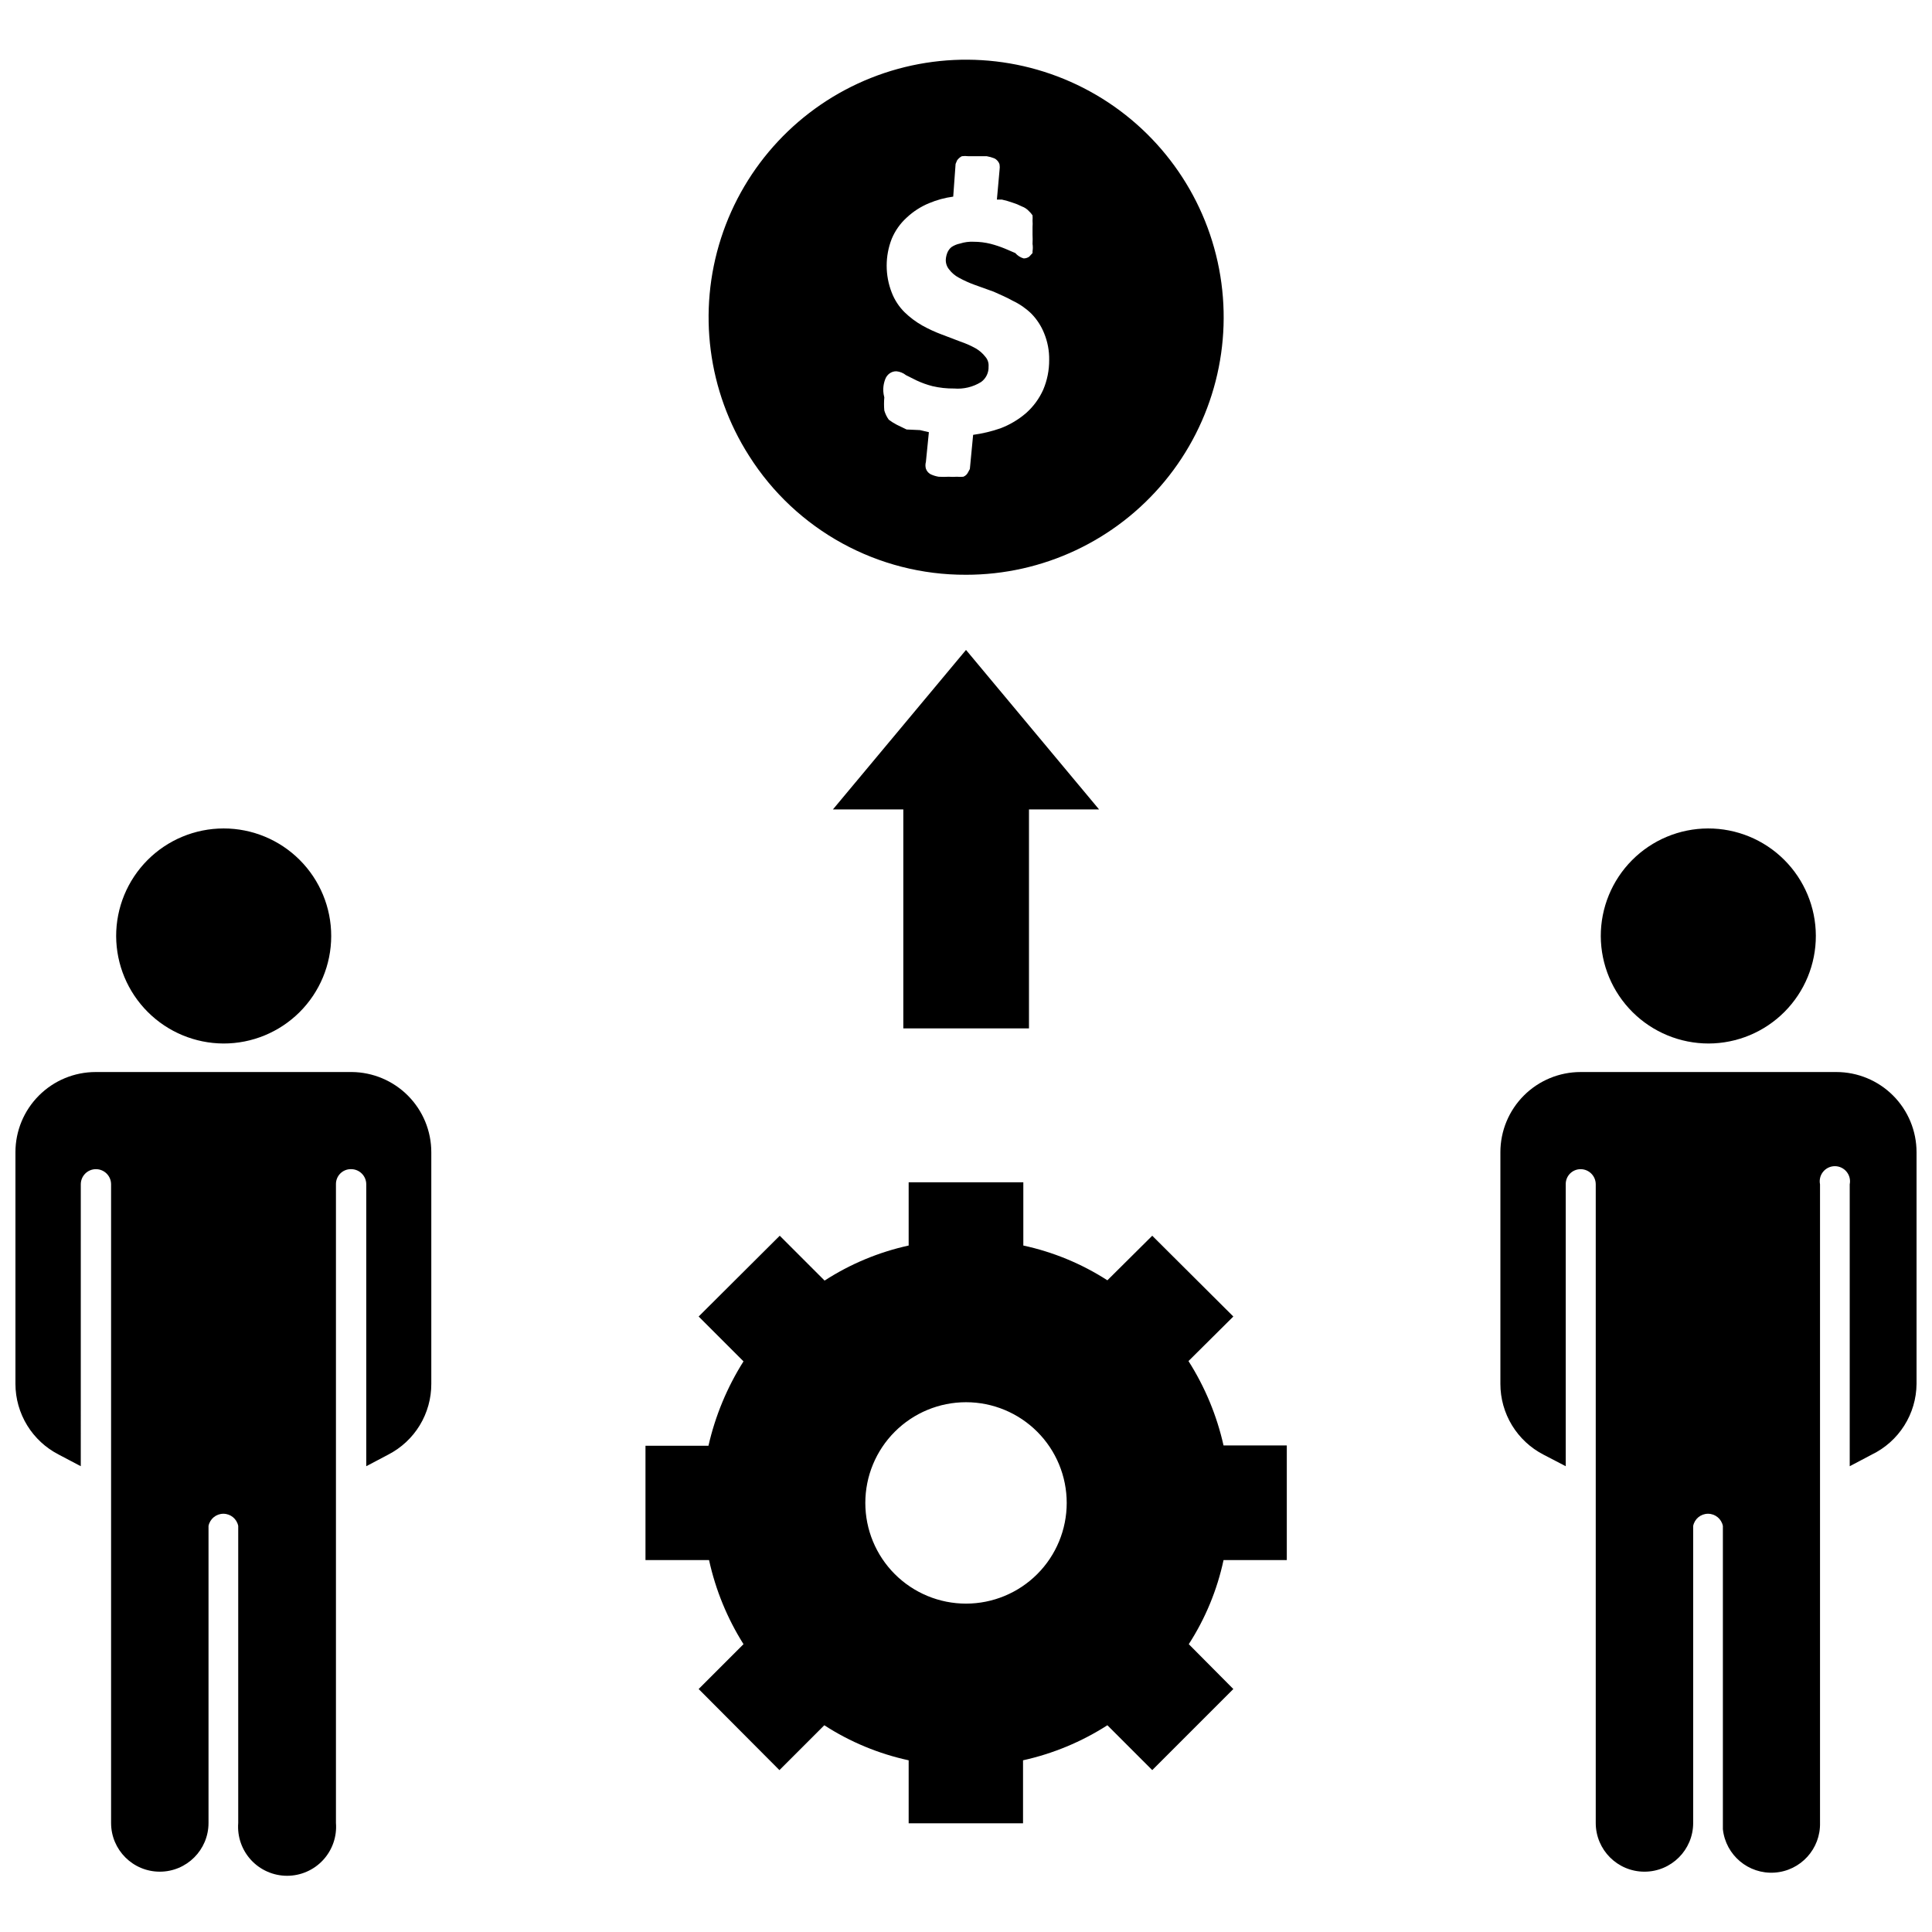
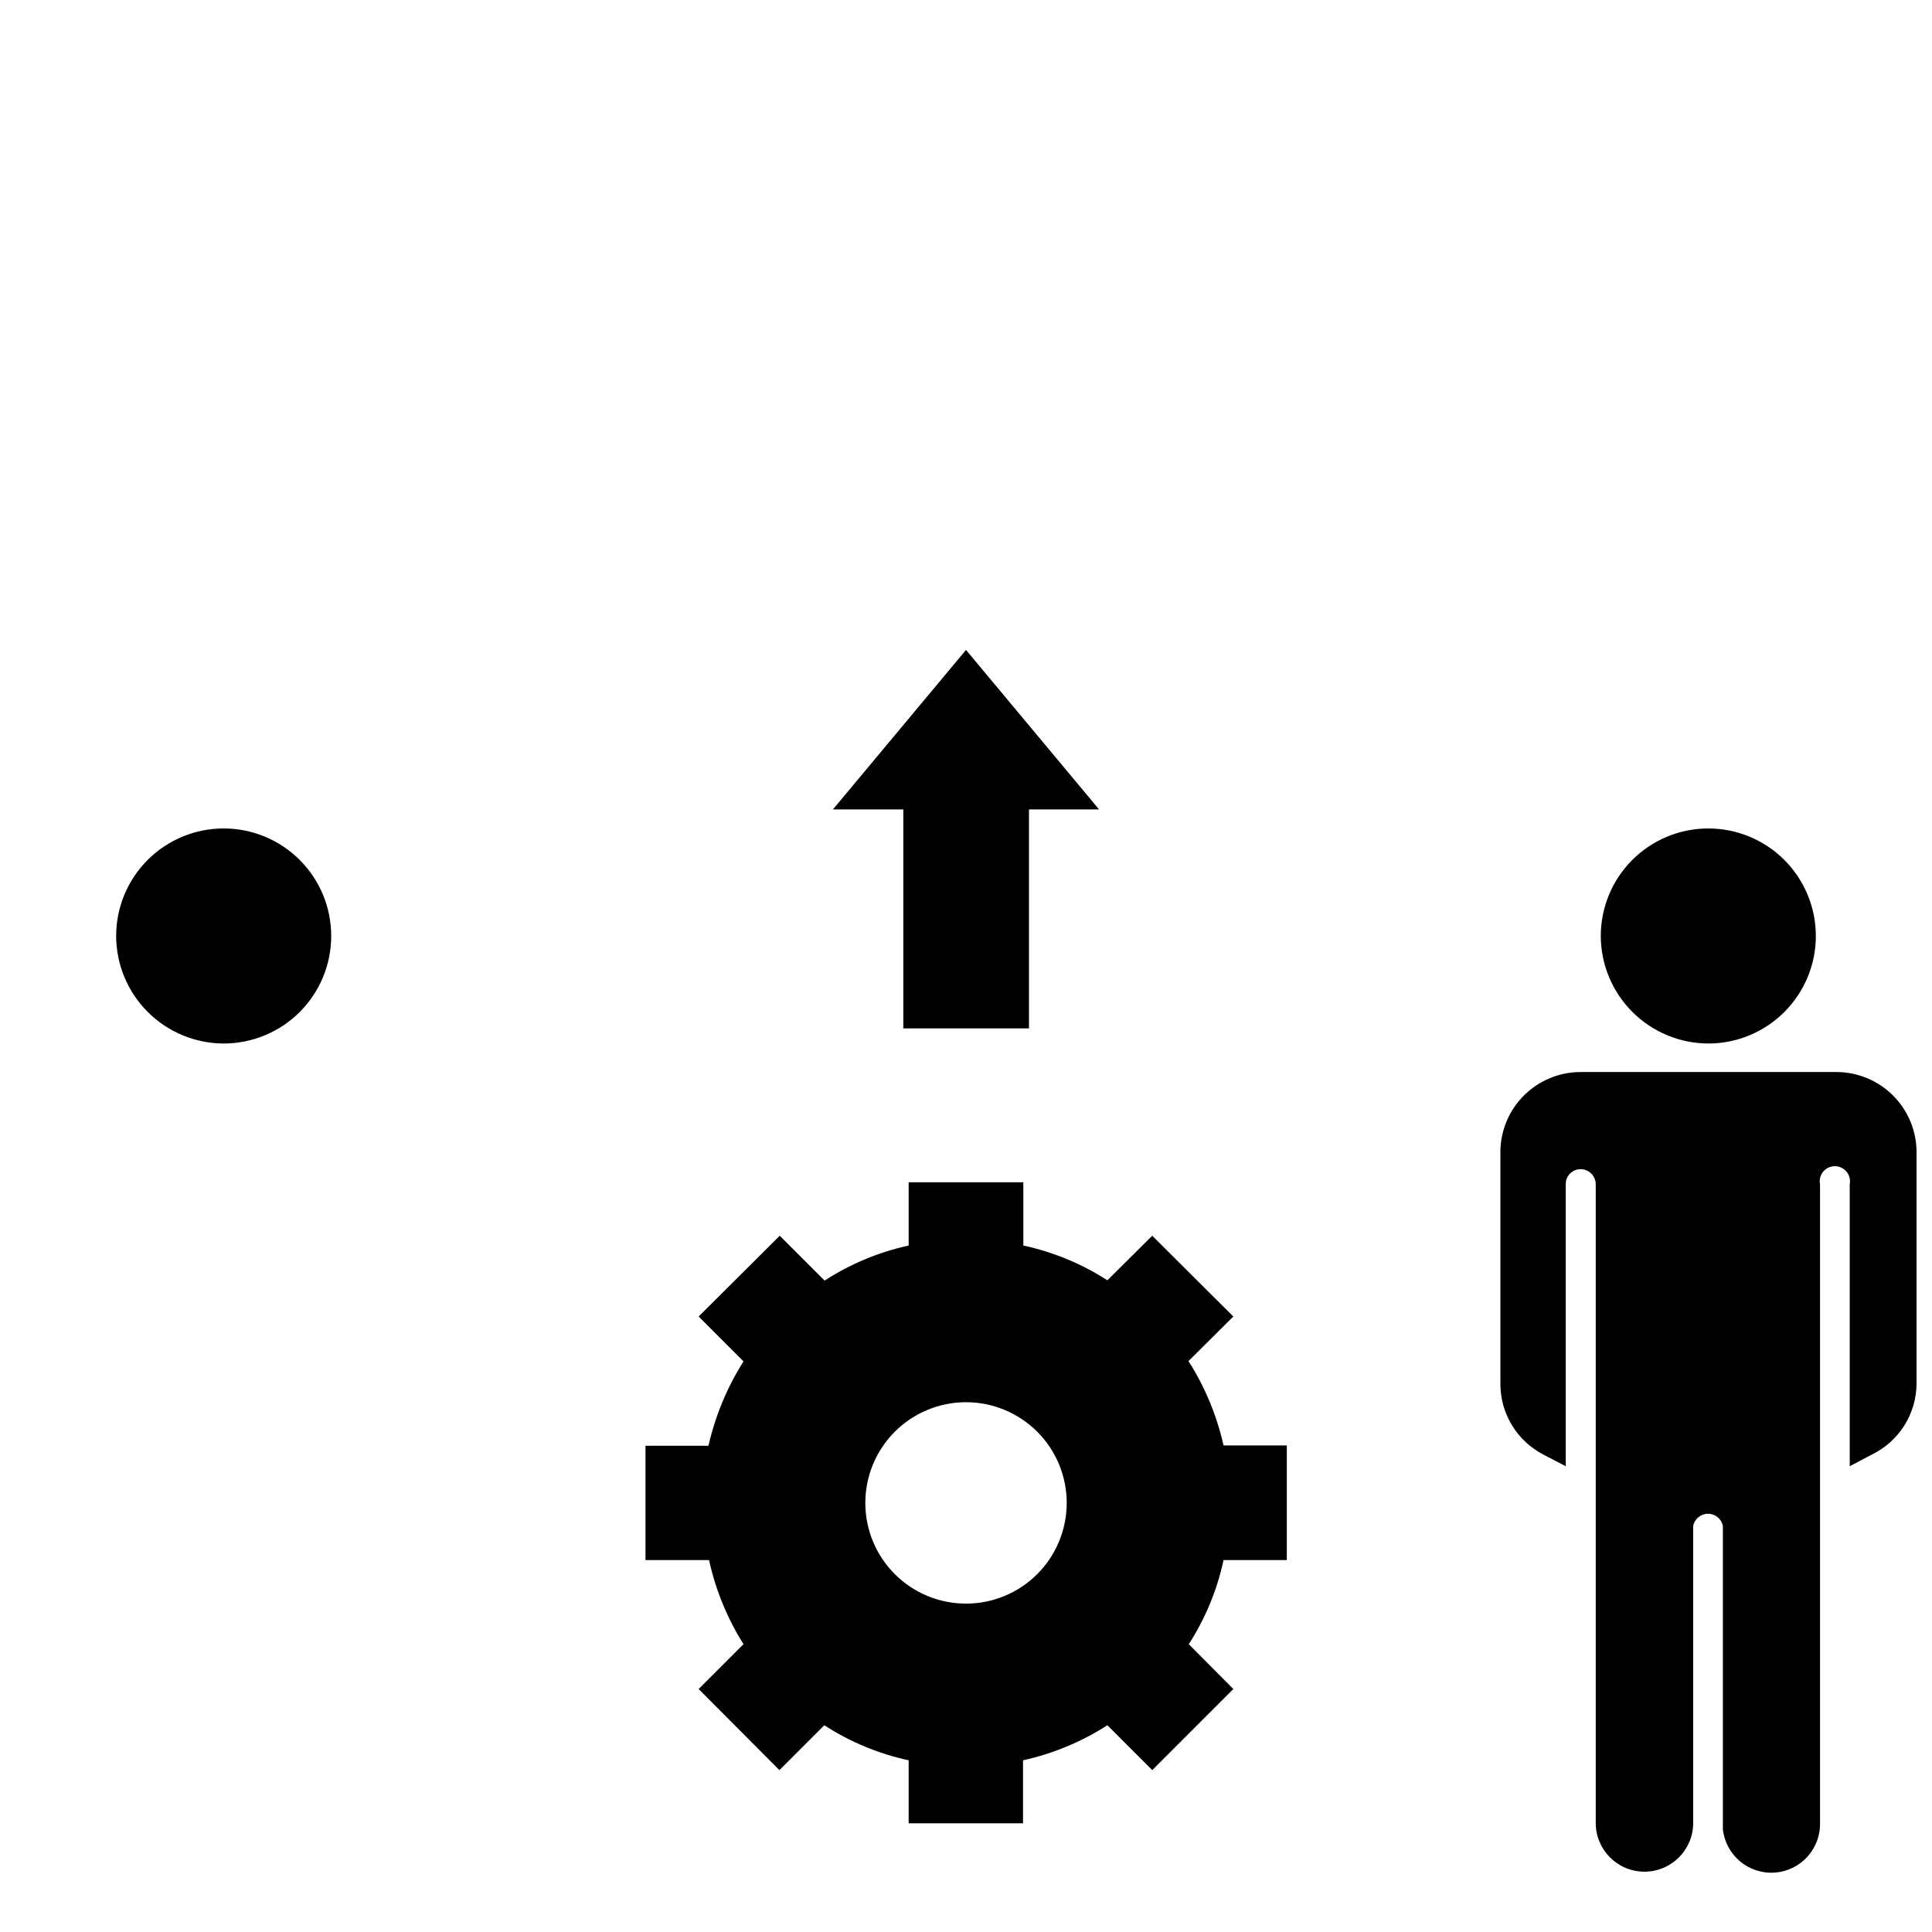
<svg xmlns="http://www.w3.org/2000/svg" width="800px" height="800px" version="1.1" viewBox="144 144 512 512">
  <defs>
    <clipPath id="b">
      <path d="m541 428h110.9v213h-110.9z" />
    </clipPath>
    <clipPath id="a">
-       <path d="m148.09 428h110.91v214h-110.91z" />
-     </clipPath>
+       </clipPath>
  </defs>
-   <path d="m400 296.32c20.355 0.012 39.652-9.066 52.629-24.75 12.973-15.688 18.27-36.348 14.438-56.34-3.828-19.992-16.383-37.234-34.234-47.016-17.852-9.781-39.137-11.082-58.051-3.551-18.91 7.531-33.473 23.113-39.711 42.488-6.238 19.379-3.504 40.527 7.461 57.68 12.461 19.684 34.172 31.578 57.469 31.488zm-21.887-49.832c0.074-0.672 0.23-1.332 0.473-1.965 0.223-0.637 0.633-1.188 1.18-1.574 0.527-0.383 1.164-0.574 1.812-0.551 0.922 0.09 1.797 0.445 2.519 1.023l2.832 1.418v-0.004c1.344 0.629 2.738 1.129 4.172 1.496 1.887 0.441 3.812 0.652 5.75 0.629 2.512 0.207 5.023-0.398 7.16-1.73 1.301-0.949 2.043-2.484 1.969-4.094 0.082-0.949-0.23-1.887-0.863-2.598-0.691-0.891-1.547-1.637-2.519-2.203-1.309-0.727-2.68-1.332-4.094-1.812l-4.961-1.891v0.004c-1.762-0.66-3.473-1.449-5.117-2.363-1.719-0.973-3.305-2.164-4.723-3.543-1.48-1.473-2.633-3.246-3.383-5.195-1.789-4.582-1.789-9.668 0-14.246 0.887-2.129 2.231-4.039 3.934-5.59 1.742-1.641 3.769-2.949 5.984-3.859 2.039-0.855 4.184-1.438 6.375-1.73l0.629-8.66 0.395-0.945c0.324-0.465 0.758-0.84 1.258-1.102 0.578-0.078 1.16-0.078 1.734 0h4.879c0.676 0.117 1.332 0.301 1.969 0.551 0.691 0.316 1.211 0.922 1.418 1.652 0.074 0.473 0.074 0.949 0 1.418l-0.707 7.871h1.34-0.004c0.934 0.207 1.855 0.469 2.754 0.789 0.871 0.266 1.715 0.609 2.519 1.023 0.727 0.258 1.375 0.691 1.891 1.258 0.359 0.328 0.676 0.699 0.945 1.105 0.035 0.469 0.035 0.945 0 1.414 0.043 0.551 0.043 1.105 0 1.652v2.047c0.043 0.816 0.043 1.629 0 2.441 0.102 0.652 0.102 1.316 0 1.969v0.473l-0.867 0.945c-0.434 0.316-0.957 0.484-1.496 0.473-0.855-0.25-1.621-0.742-2.203-1.418l-2.754-1.18c-1.23-0.504-2.496-0.926-3.781-1.262-1.465-0.367-2.973-0.551-4.484-0.551-1.227-0.062-2.453 0.098-3.621 0.473-0.816 0.16-1.594 0.48-2.285 0.945-0.438 0.363-0.785 0.82-1.023 1.336-0.273 0.625-0.434 1.289-0.473 1.969-0.039 0.945 0.27 1.867 0.867 2.598 0.695 0.918 1.582 1.668 2.598 2.207 1.34 0.738 2.734 1.367 4.172 1.887l5.039 1.812c1.73 0.789 3.465 1.496 5.117 2.441v-0.004c1.801 0.852 3.449 1.996 4.879 3.387 1.461 1.492 2.613 3.258 3.387 5.195 0.922 2.246 1.379 4.656 1.336 7.086 0.016 2.703-0.52 5.383-1.574 7.871-1.047 2.34-2.574 4.434-4.484 6.141-2.023 1.758-4.344 3.144-6.852 4.094-2.348 0.816-4.777 1.395-7.242 1.73l-0.867 9.055-0.473 0.867 0.004-0.004c-0.25 0.543-0.703 0.969-1.262 1.184-0.574 0.051-1.156 0.051-1.73 0-0.707 0.055-1.418 0.055-2.125 0-0.891 0.055-1.785 0.055-2.676 0-0.652-0.105-1.285-0.289-1.891-0.551-0.703-0.281-1.25-0.859-1.496-1.574-0.164-0.594-0.164-1.219 0-1.812l0.789-7.871-2.363-0.551-3.543-0.16-2.598-1.258c-0.746-0.383-1.457-0.832-2.125-1.34-0.531-0.738-0.93-1.562-1.18-2.438-0.105-1.152-0.105-2.312 0-3.465-0.316-1.18-0.316-2.125-0.238-2.836z" />
  <path d="m416.69 416.53v-58.02h18.578l-35.266-42.273-35.27 42.273h18.656v58.02z" />
  <path d="m458.96 504.7 11.887-11.809-21.492-21.41-11.887 11.809c-6.812-4.383-14.359-7.504-22.277-9.211v-16.766h-30.387v16.766c-7.922 1.734-15.469 4.883-22.277 9.289l-11.887-11.887-21.492 21.41 11.887 11.887c-4.34 6.871-7.484 14.434-9.285 22.359h-16.691v30.305h16.848c1.73 7.902 4.82 15.438 9.129 22.281l-11.887 11.887 21.41 21.492 11.891-11.891c6.828 4.422 14.406 7.566 22.355 9.289v16.688h30.309v-16.688c7.941-1.754 15.508-4.898 22.355-9.289l11.887 11.887 21.492-21.488-11.809-11.887c4.394-6.809 7.516-14.355 9.211-22.281h16.766v-30.383h-16.766c-1.781-7.934-4.922-15.5-9.289-22.359zm-40.07 56.445c-5 5.008-11.789 7.828-18.871 7.832-7.078 0.004-13.871-2.809-18.879-7.812s-7.82-11.793-7.82-18.875c0-7.082 2.812-13.871 7.82-18.875s11.801-7.816 18.879-7.812c7.082 0.004 13.871 2.824 18.871 7.836 4.996 5 7.801 11.781 7.801 18.852 0 7.07-2.805 13.852-7.801 18.855z" />
  <g clip-path="url(#b)">
    <path d="m630.65 428.1h-67.777c-5.637 0-11.043 2.238-15.031 6.227-3.984 3.984-6.223 9.391-6.223 15.027v61.402c0 3.871 1.066 7.664 3.078 10.969 2.016 3.305 4.898 5.992 8.336 7.766l5.902 3.07v-74.703c-0.02-1.059 0.387-2.082 1.125-2.836 0.742-0.754 1.754-1.18 2.812-1.18 2.219 0 4.016 1.797 4.016 4.016v169.25-0.004c0 7.133 5.777 12.91 12.91 12.91 7.129 0 12.91-5.777 12.91-12.91v-78.719c0.375-1.875 2.023-3.223 3.934-3.223 1.914 0 3.559 1.348 3.938 3.223v80.371c0.738 6.891 6.789 11.969 13.703 11.504 6.914-0.465 12.227-6.309 12.039-13.234v-169.17c-0.238-1.18 0.066-2.406 0.828-3.336 0.762-0.93 1.902-1.473 3.106-1.473s2.344 0.543 3.106 1.473c0.766 0.93 1.07 2.156 0.832 3.336v74.707l5.824-3.07v-0.004c3.531-1.703 6.516-4.359 8.617-7.672 2.102-3.309 3.234-7.141 3.269-11.062v-61.402c0-5.637-2.238-11.043-6.223-15.027-3.988-3.988-9.395-6.227-15.031-6.227z" />
  </g>
  <path d="m596.8 420.54c7.555-0.02 14.797-3.043 20.125-8.402 5.328-5.356 8.312-12.613 8.293-20.172-0.023-7.559-3.047-14.797-8.402-20.125-5.359-5.332-12.617-8.312-20.176-8.293s-14.797 3.043-20.125 8.402c-5.332 5.359-8.312 12.617-8.293 20.172 0.043 7.555 3.07 14.781 8.426 20.105 5.356 5.324 12.598 8.312 20.152 8.312z" />
  <path d="m203.2 420.54c7.566 0.023 14.828-2.969 20.191-8.309 5.359-5.34 8.375-12.594 8.383-20.16 0.008-7.566-2.996-14.824-8.348-20.176-5.352-5.352-12.609-8.355-20.176-8.348-7.566 0.008-14.82 3.023-20.16 8.383-5.34 5.363-8.332 12.625-8.309 20.191 0.039 7.527 3.047 14.73 8.367 20.051 5.32 5.32 12.523 8.328 20.051 8.367z" />
  <g clip-path="url(#a)">
-     <path d="m237.2 428.1h-67.855c-5.637 0-11.043 2.238-15.027 6.227-3.988 3.984-6.227 9.391-6.227 15.027v61.402c0.008 3.879 1.086 7.676 3.113 10.984 2.027 3.305 4.926 5.984 8.379 7.75l5.824 3.07 0.004-74.703c0-2.219 1.797-4.016 4.012-4.016 2.219 0 4.016 1.797 4.016 4.016v169.25-0.004c0 7.133 5.781 12.91 12.91 12.91 7.129 0 12.91-5.777 12.91-12.91v-78.719c0.379-1.875 2.023-3.223 3.938-3.223 1.91 0 3.559 1.348 3.934 3.223v78.719c-0.281 3.609 0.957 7.172 3.414 9.832 2.461 2.656 5.918 4.168 9.535 4.168 3.621 0 7.078-1.512 9.535-4.168 2.461-2.66 3.699-6.223 3.414-9.832v-169.25c-0.02-1.074 0.395-2.106 1.152-2.863 0.758-0.758 1.793-1.176 2.863-1.152 2.219 0 4.016 1.797 4.016 4.016v74.707l5.824-3.07v-0.004c3.445-1.77 6.332-4.453 8.348-7.758 2.012-3.309 3.074-7.106 3.066-10.977v-61.402c0-5.609-2.215-10.992-6.168-14.973-3.953-3.981-9.316-6.238-14.93-6.281z" />
-   </g>
+     </g>
</svg>